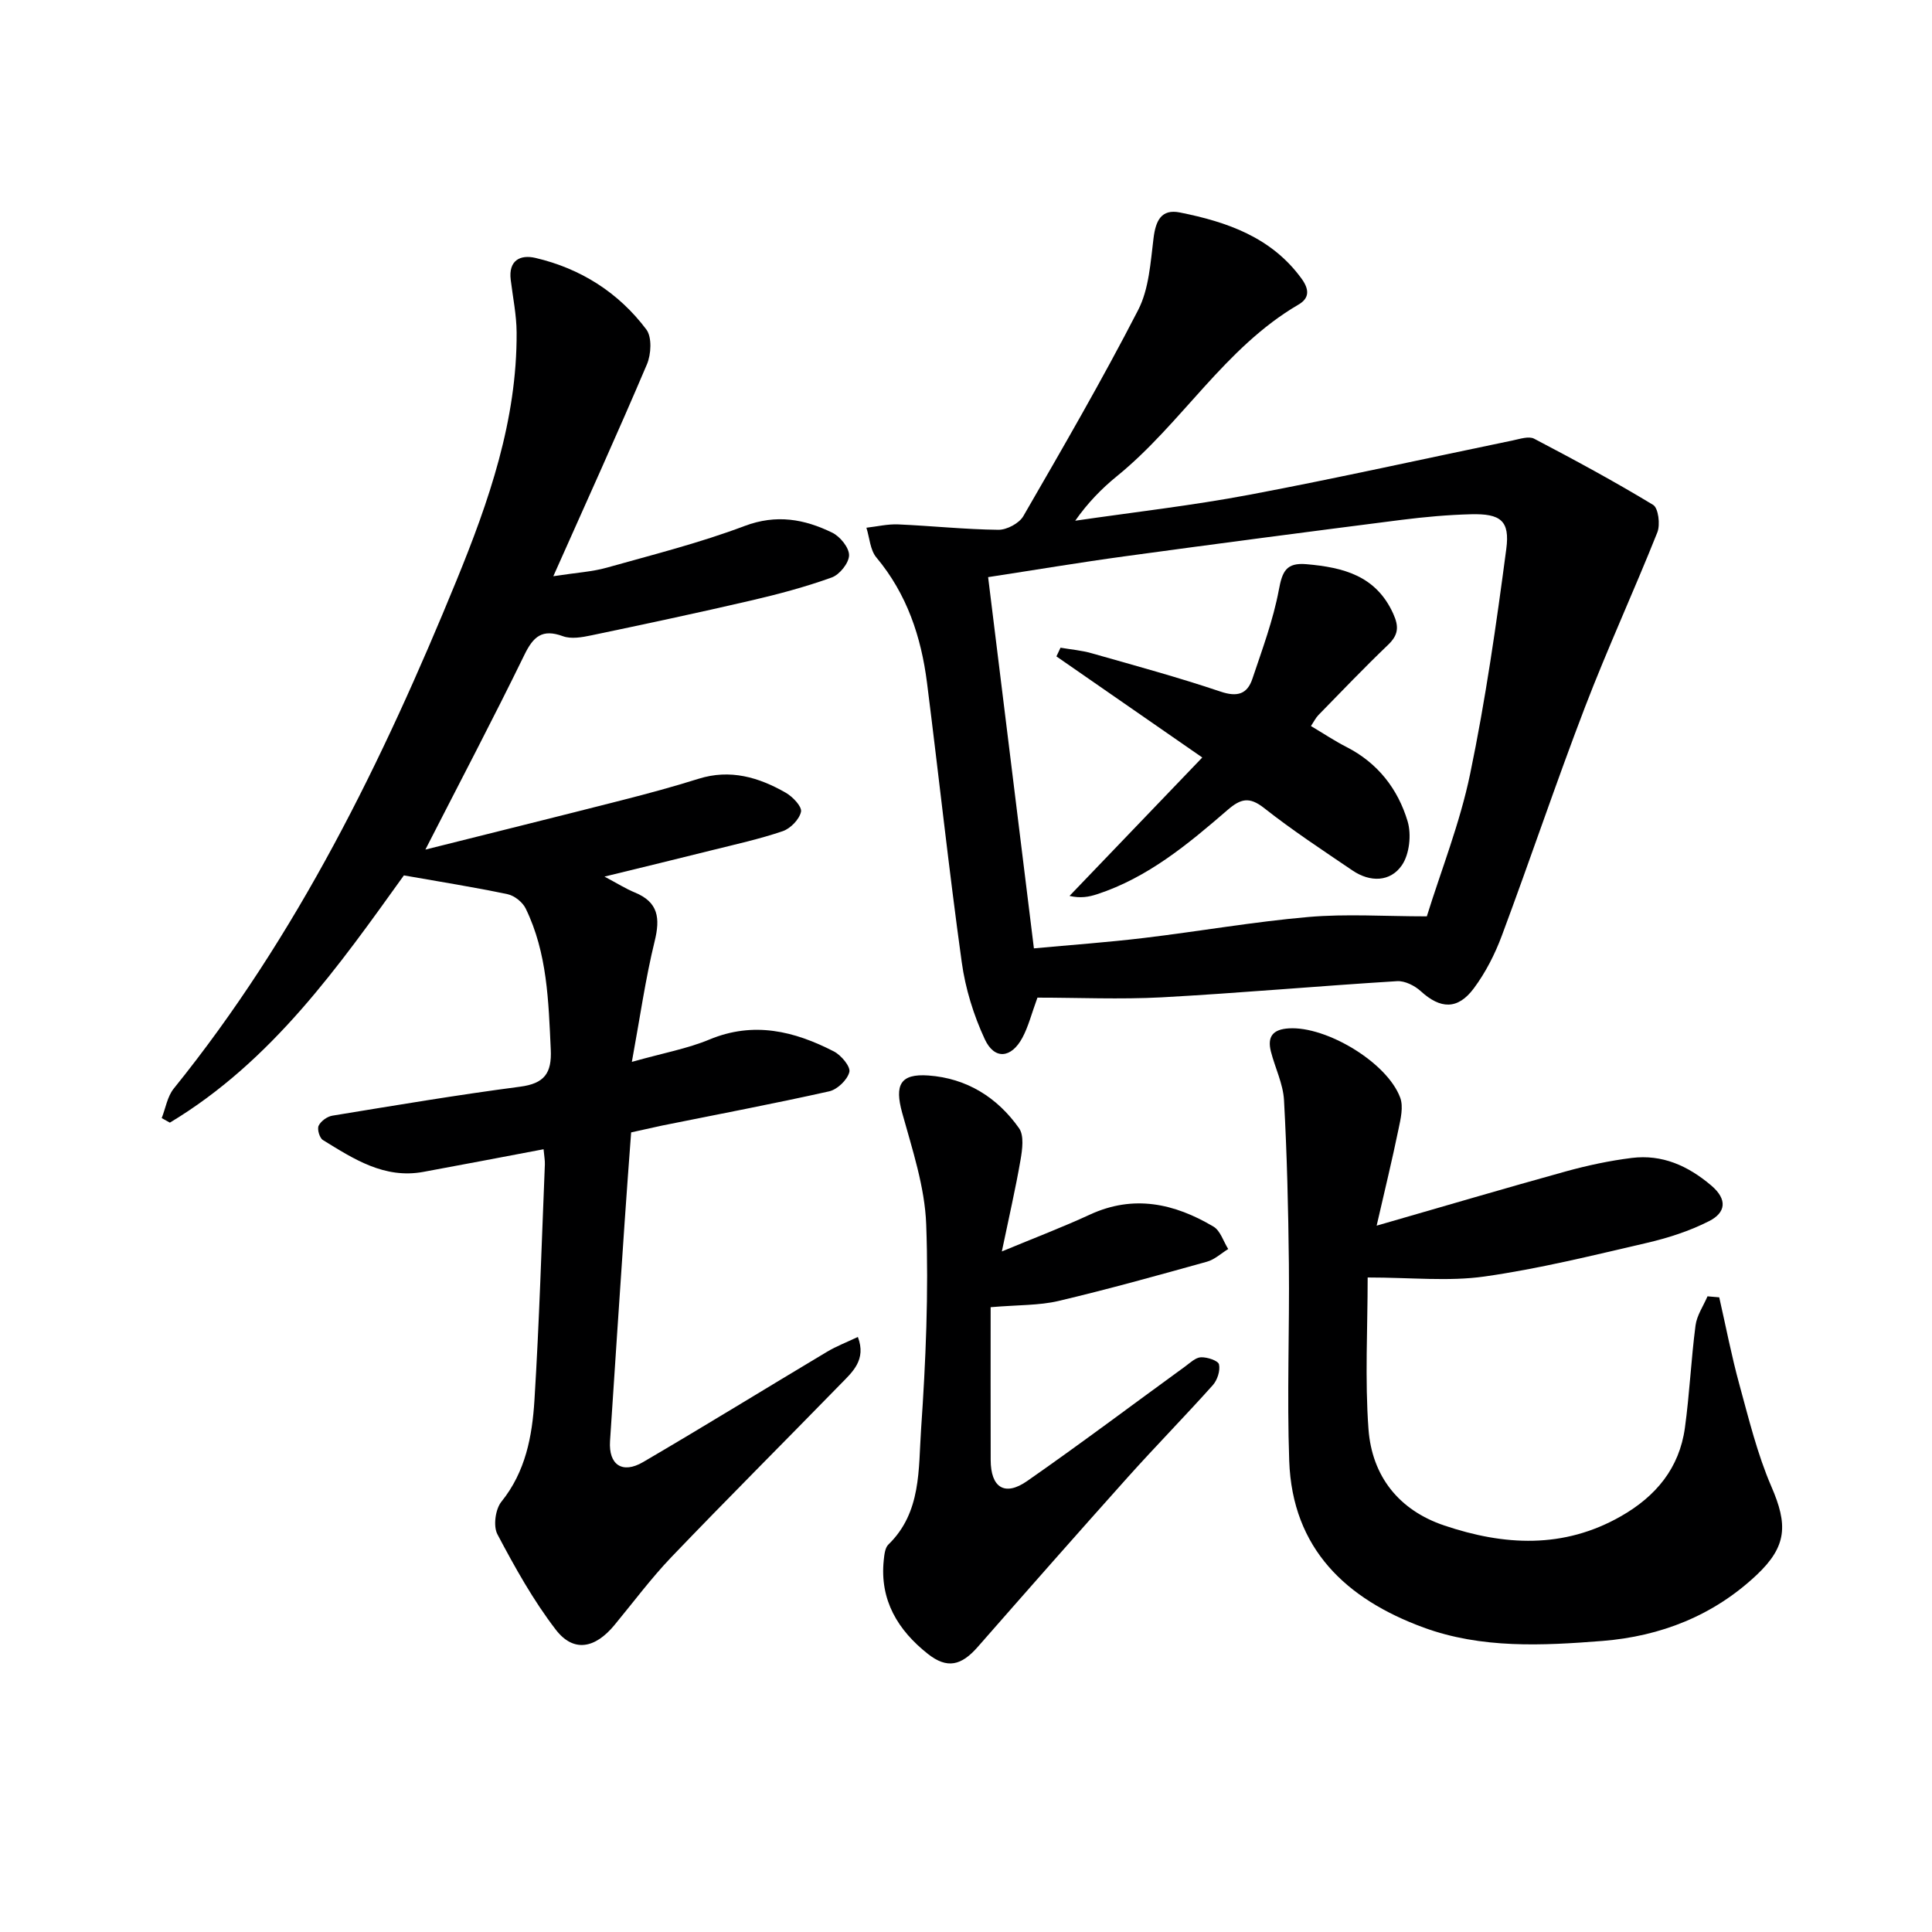
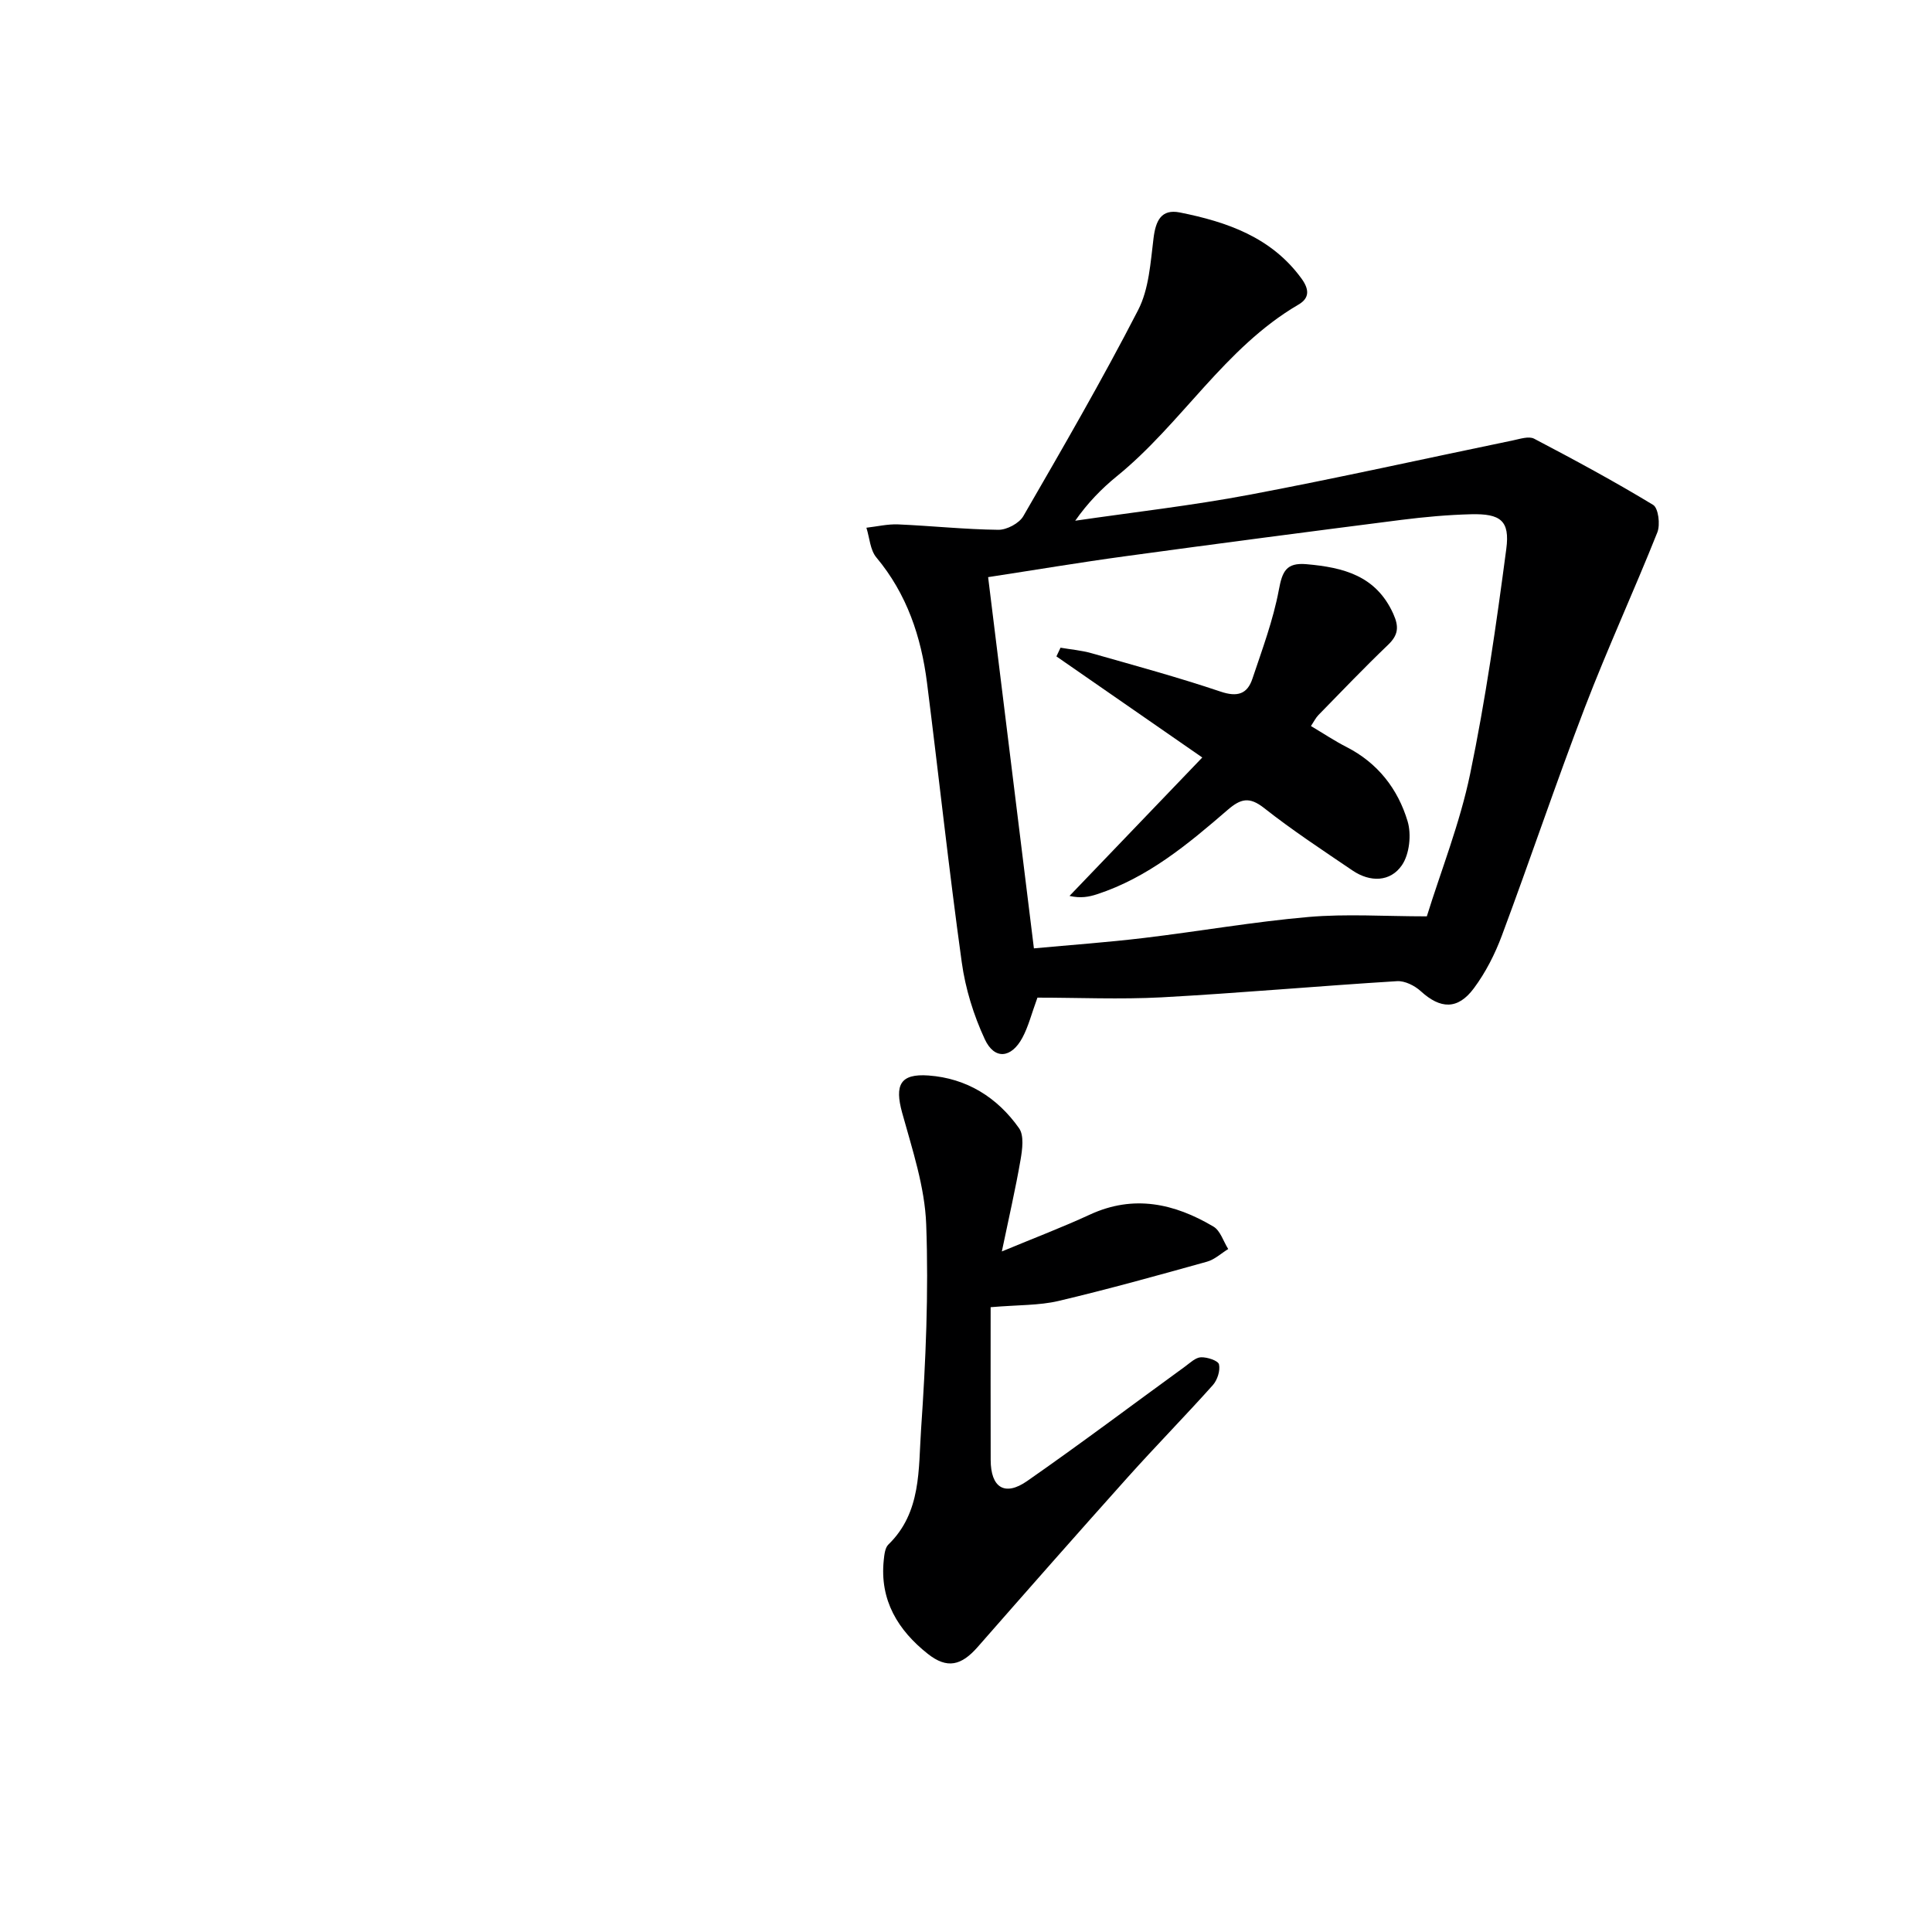
<svg xmlns="http://www.w3.org/2000/svg" enable-background="new 0 0 400 400" viewBox="0 0 400 400">
  <g fill="#000001">
-     <path d="m130.67 234.45c-.47 6.41-.94 12.52-1.35 18.64-1.02 15.09-2.04 30.18-3.02 45.27-.32 4.89 2.53 6.88 6.86 4.34 12.77-7.47 25.36-15.24 38.07-22.83 1.96-1.17 4.12-1.99 6.38-3.07 1.81 4.76-1.14 7.27-3.62 9.81-11.63 11.93-23.42 23.7-34.94 35.72-4.24 4.43-7.93 9.4-11.85 14.14-4.02 4.86-8.47 5.69-12.12.95-4.69-6.1-8.49-12.94-12.1-19.77-.89-1.69-.42-5.19.83-6.74 5.02-6.22 6.37-13.55 6.84-20.99 1.01-16.26 1.49-32.56 2.16-48.85.03-.81-.13-1.62-.27-3.13-8.47 1.6-16.68 3.18-24.91 4.69-8.07 1.48-14.42-2.69-20.78-6.6-.69-.43-1.22-2.24-.88-2.96.45-.95 1.76-1.9 2.83-2.08 12.94-2.12 25.88-4.3 38.88-6 5.04-.66 6.58-2.8 6.35-7.69-.47-9.99-.7-19.98-5.19-29.2-.64-1.31-2.32-2.66-3.73-2.96-6.86-1.45-13.79-2.54-21.49-3.9-13.31 18.52-27.2 38.42-48.45 51.19-.56-.31-1.12-.63-1.69-.94.81-2.06 1.17-4.48 2.5-6.12 25.58-31.67 43.23-67.79 58.51-105.13 6.71-16.39 12.58-33.27 12.47-51.42-.02-3.63-.78-7.25-1.22-10.88-.5-4.02 1.96-5.28 5.12-4.54 9.36 2.19 17.2 7.16 22.96 14.82 1.19 1.59 1 5.14.12 7.21-6.07 14.28-12.49 28.4-19.38 43.87 4.93-.76 8.09-.93 11.06-1.77 9.57-2.69 19.26-5.13 28.54-8.63 6.59-2.48 12.37-1.43 18.14 1.38 1.63.79 3.51 3.1 3.49 4.68-.02 1.6-1.96 4.02-3.59 4.6-5.44 1.96-11.07 3.46-16.71 4.77-10.98 2.55-22.01 4.9-33.05 7.21-1.91.4-4.17.81-5.89.18-4.28-1.57-6.12.04-7.98 3.86-6.46 13.24-13.32 26.28-20.5 40.32 13.86-3.48 27.31-6.81 40.75-10.24 5.3-1.35 10.58-2.78 15.8-4.42 6.56-2.06 12.47-.32 18.07 2.89 1.43.82 3.37 2.86 3.15 3.93-.33 1.57-2.17 3.47-3.77 4.02-4.84 1.65-9.87 2.75-14.84 3.99-6.93 1.74-13.87 3.41-22.08 5.42 2.71 1.44 4.43 2.53 6.28 3.29 4.89 2 5.28 5.32 4.11 10.09-1.91 7.79-3.03 15.78-4.72 24.98 6.57-1.85 11.52-2.74 16.06-4.63 9.16-3.81 17.57-1.75 25.77 2.47 1.5.77 3.48 3.14 3.2 4.26-.41 1.62-2.48 3.62-4.18 4-11.49 2.57-23.07 4.76-34.61 7.09-1.96.43-3.89.87-6.39 1.41z" />
    <path d="m214.79 206.55c-1.24 3.39-1.88 6.01-3.12 8.31-2.29 4.26-5.78 4.61-7.78.3-2.32-4.99-4.02-10.49-4.77-15.94-2.67-19.24-4.75-38.57-7.19-57.84-1.21-9.54-4.16-18.4-10.49-25.97-1.29-1.54-1.4-4.07-2.06-6.15 2.19-.25 4.39-.78 6.57-.69 6.92.3 13.82 1.04 20.74 1.12 1.76.02 4.32-1.34 5.18-2.83 8.15-14.1 16.32-28.2 23.77-42.67 2.25-4.37 2.56-9.85 3.19-14.9.45-3.59 1.59-6.07 5.45-5.3 9.75 1.95 18.94 5.11 25.18 13.68 1.56 2.15 1.77 4-.62 5.39-15.3 8.93-24.18 24.64-37.61 35.54-3.17 2.58-6.04 5.53-8.62 9.21 12.04-1.76 24.15-3.13 36.09-5.38 18.23-3.44 36.35-7.49 54.53-11.25 1.45-.3 3.3-.93 4.4-.35 8.32 4.36 16.6 8.83 24.63 13.7 1.09.66 1.51 4.08.88 5.68-4.84 12.14-10.32 24.03-15 36.23-6 15.65-11.33 31.55-17.19 47.25-1.43 3.84-3.36 7.64-5.8 10.92-3.34 4.5-6.94 4.31-11 .6-1.26-1.15-3.3-2.17-4.91-2.07-16.26 1-32.49 2.46-48.75 3.35-8.6.45-17.25.06-25.7.06zm-10.21-87.06c3.2 25.98 6.32 51.24 9.48 76.86 7.64-.71 15.25-1.25 22.82-2.16 11.36-1.36 22.65-3.35 34.04-4.34 7.84-.68 15.79-.13 24.49-.13 2.95-9.5 6.85-19.29 8.96-29.46 3.2-15.39 5.43-31.01 7.49-46.6.78-5.87-1.19-7.34-7.29-7.19-4.81.12-9.62.56-14.39 1.16-19.1 2.44-38.19 4.93-57.26 7.54-9.33 1.27-18.61 2.83-28.34 4.32z" />
-     <path d="m285.02 253.76c14.03-4.04 26.58-7.75 39.19-11.24 4.46-1.23 9.03-2.21 13.62-2.78 6.3-.78 11.62 1.6 16.45 5.69 3.48 2.95 2.97 5.66-.41 7.38-4.05 2.06-8.52 3.5-12.96 4.53-11.14 2.58-22.29 5.35-33.59 6.95-7.43 1.05-15.12.2-24.16.2 0 10.57-.59 21.03.17 31.39.72 9.71 6.25 16.78 15.7 19.96 12.38 4.17 24.67 4.88 36.59-1.93 7.23-4.13 12.07-9.95 13.22-18.28.97-7.03 1.28-14.15 2.2-21.2.27-2.09 1.62-4.03 2.48-6.04l2.43.21c1.37 6.01 2.53 12.08 4.16 18.02 1.96 7.14 3.72 14.42 6.64 21.17 3.41 7.86 3.27 12.34-3.08 18.31-8.95 8.42-19.88 12.68-31.91 13.64-12.43.98-25.04 1.62-37.03-2.78-16.02-5.88-27.16-16.3-27.81-34.48-.48-13.59.07-27.22-.07-40.83-.12-11.3-.39-22.61-1.01-33.88-.19-3.39-1.85-6.68-2.71-10.05-.79-3.11.4-4.62 3.75-4.81 7.7-.46 20.28 7.01 23.01 14.33.71 1.89.1 4.43-.35 6.57-1.29 6.27-2.81 12.5-4.52 19.95z" />
    <path d="m205.1 270.64c0 10.71-.02 21.17.01 31.63.01 5.71 2.9 7.6 7.54 4.37 11.05-7.7 21.81-15.8 32.71-23.72 1.04-.76 2.17-1.87 3.29-1.91 1.29-.05 3.55.69 3.73 1.47.29 1.29-.34 3.25-1.28 4.3-5.77 6.45-11.84 12.63-17.62 19.08-10.43 11.64-20.76 23.38-31.07 35.14-3.38 3.85-6.31 4.58-10.32 1.41-6.17-4.88-9.98-11.1-9.12-19.38.12-1.12.25-2.56.96-3.25 6.87-6.66 6.2-15.61 6.77-23.86.97-14.1 1.58-28.3 1.06-42.41-.28-7.77-2.88-15.52-4.98-23.13-1.58-5.74-.42-8.13 5.45-7.71 7.91.57 14.25 4.53 18.75 10.91 1.08 1.52.68 4.42.31 6.57-1.03 5.97-2.4 11.88-3.87 18.95 6.91-2.87 12.65-5.05 18.21-7.62 9.08-4.2 17.52-2.32 25.6 2.47 1.44.85 2.06 3.07 3.06 4.65-1.46.89-2.81 2.18-4.4 2.62-10.22 2.85-20.46 5.7-30.78 8.14-3.98.93-8.19.79-14.01 1.28z" />
    <path d="m219.57 134.1c2.15.37 4.36.55 6.45 1.15 8.93 2.54 17.9 4.98 26.69 7.94 3.47 1.17 5.53.52 6.59-2.67 2.03-6.06 4.3-12.13 5.47-18.38.71-3.83 1.52-5.7 5.73-5.33 7.61.67 14.37 2.35 17.95 10.24 1.25 2.76 1.05 4.44-1.11 6.5-4.91 4.7-9.61 9.62-14.37 14.49-.56.57-.92 1.33-1.55 2.28 2.59 1.54 4.91 3.09 7.38 4.35 6.46 3.3 10.63 8.69 12.63 15.37.82 2.74.39 6.8-1.18 9.09-2.39 3.49-6.58 3.57-10.22 1.1-6.19-4.2-12.46-8.32-18.32-12.94-3.06-2.41-4.85-1.93-7.55.4-8.18 7.07-16.51 14.02-27.05 17.46-1.65.54-3.38.87-5.68.34 8.95-9.33 17.9-18.66 27.49-28.66-10.54-7.3-20.37-14.11-30.2-20.93.29-.6.57-1.2.85-1.8z" />
  </g>
</svg>